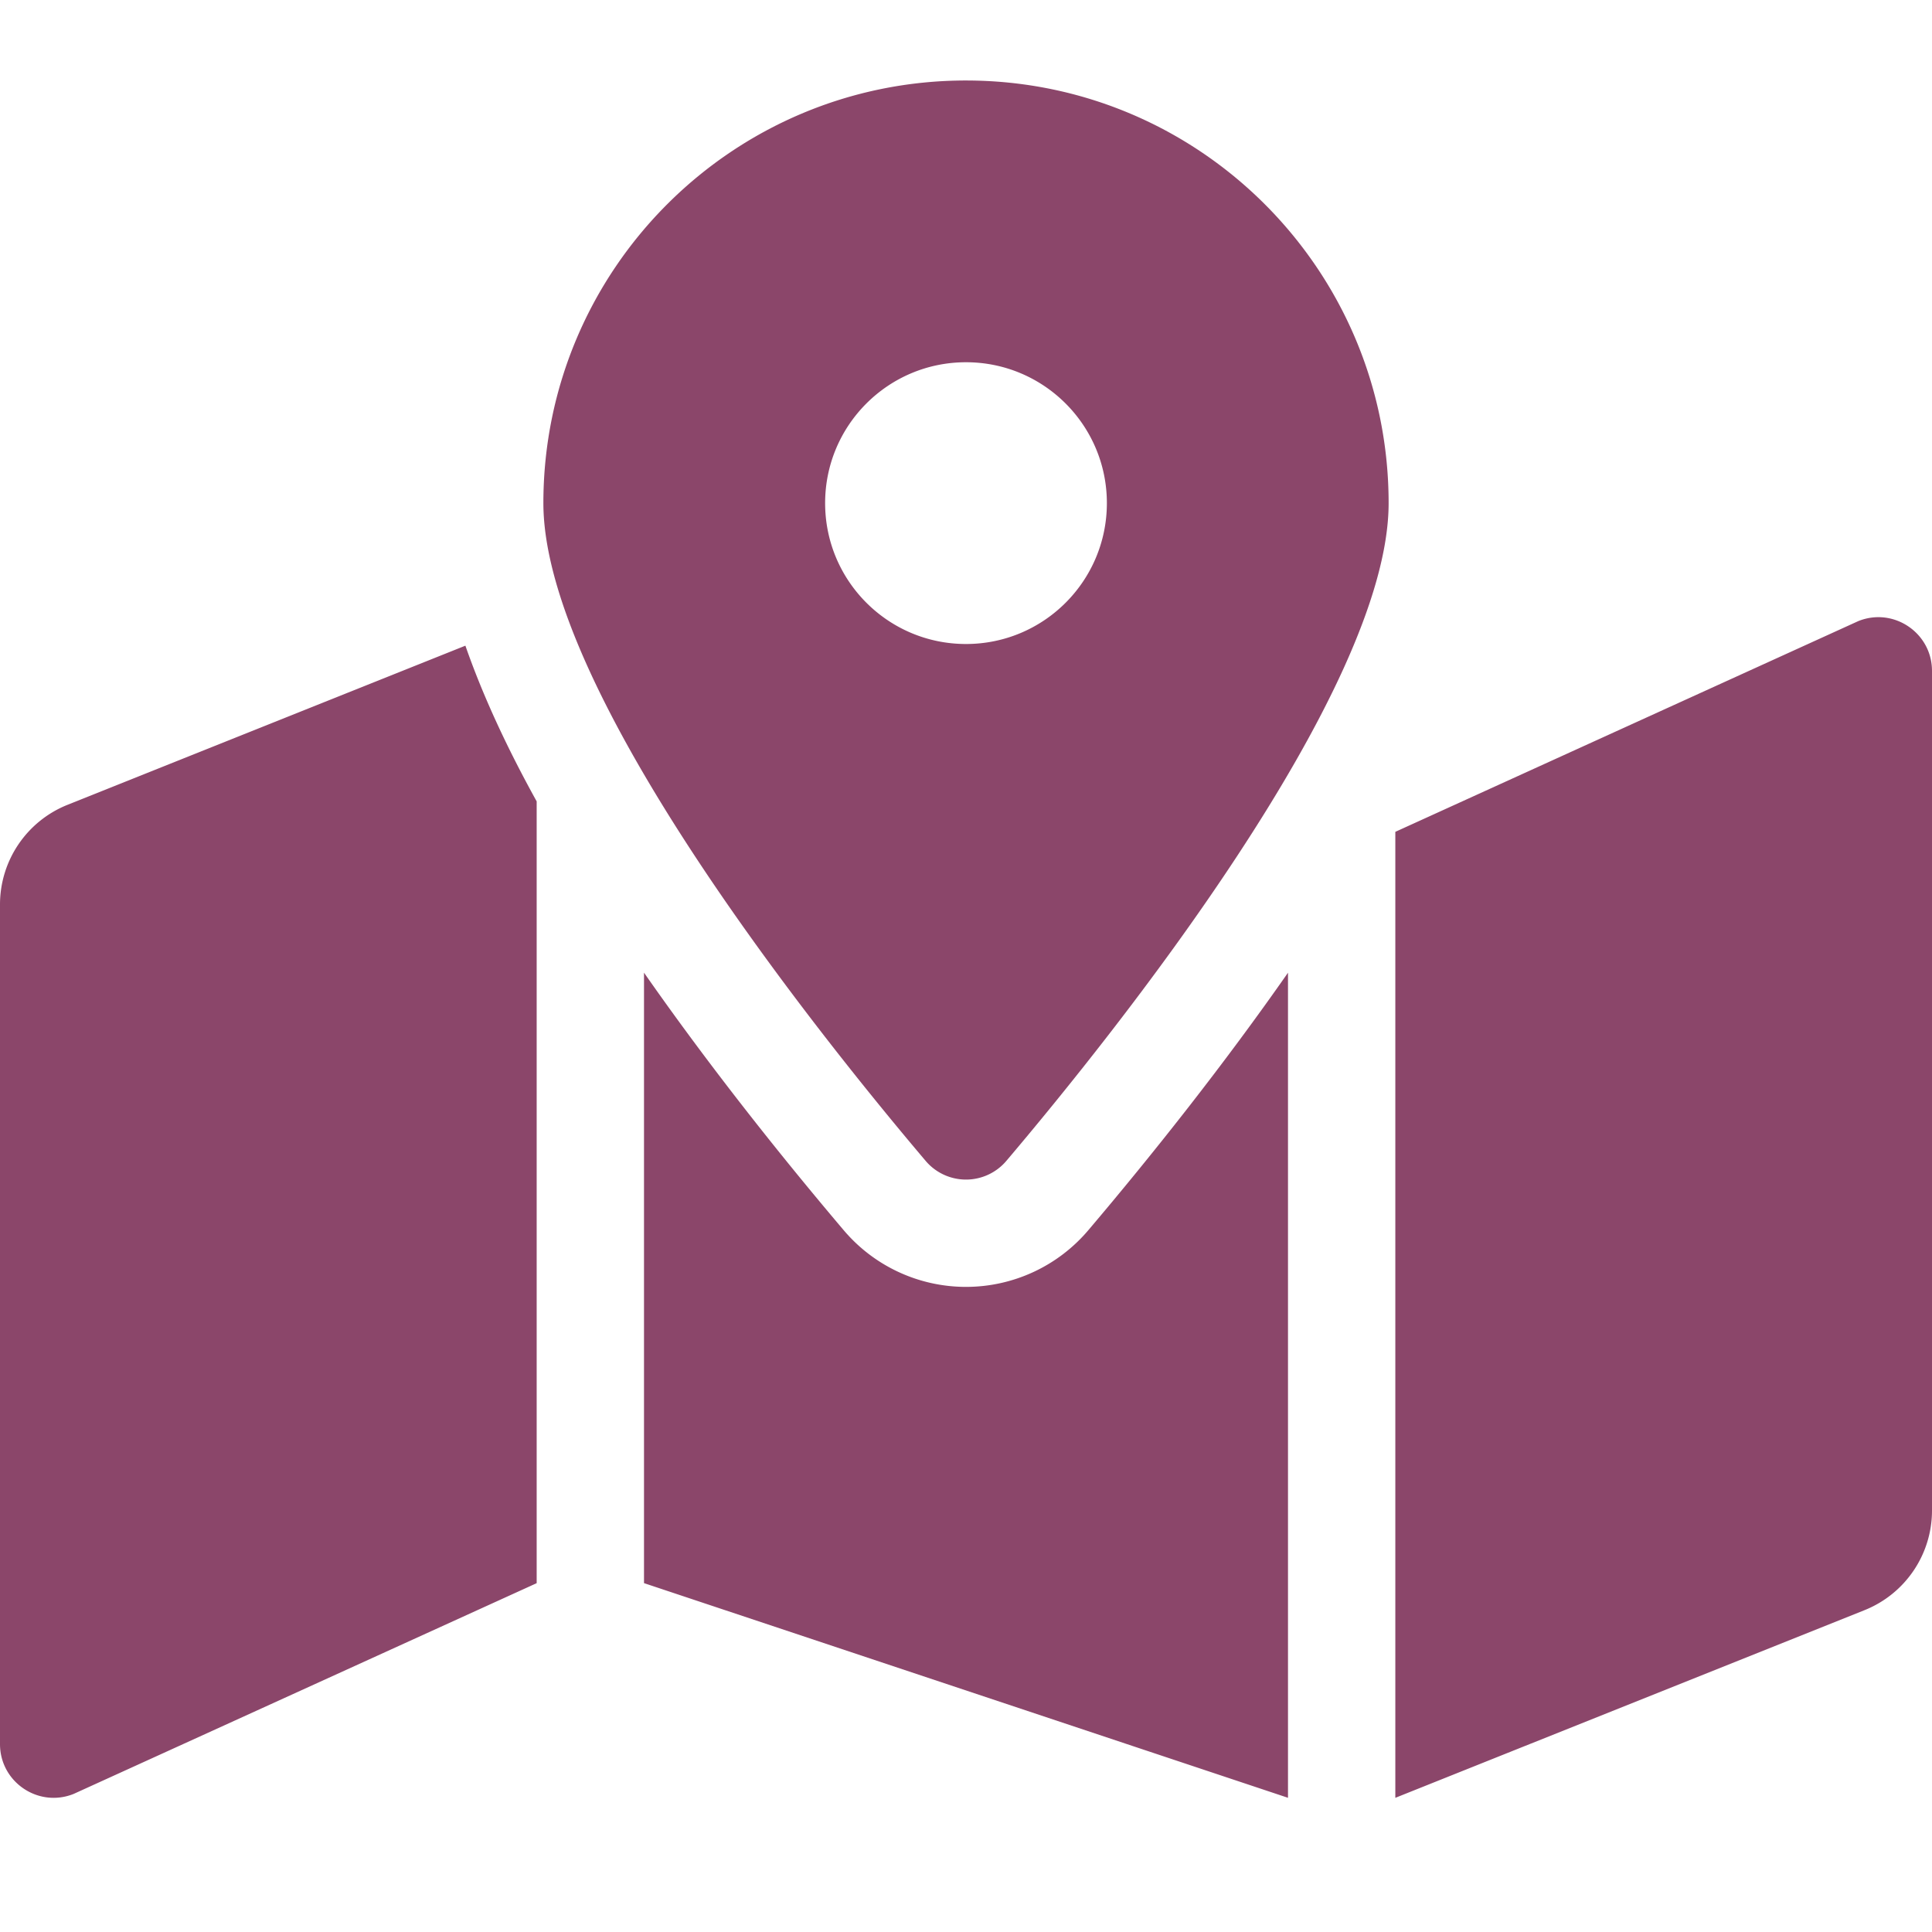
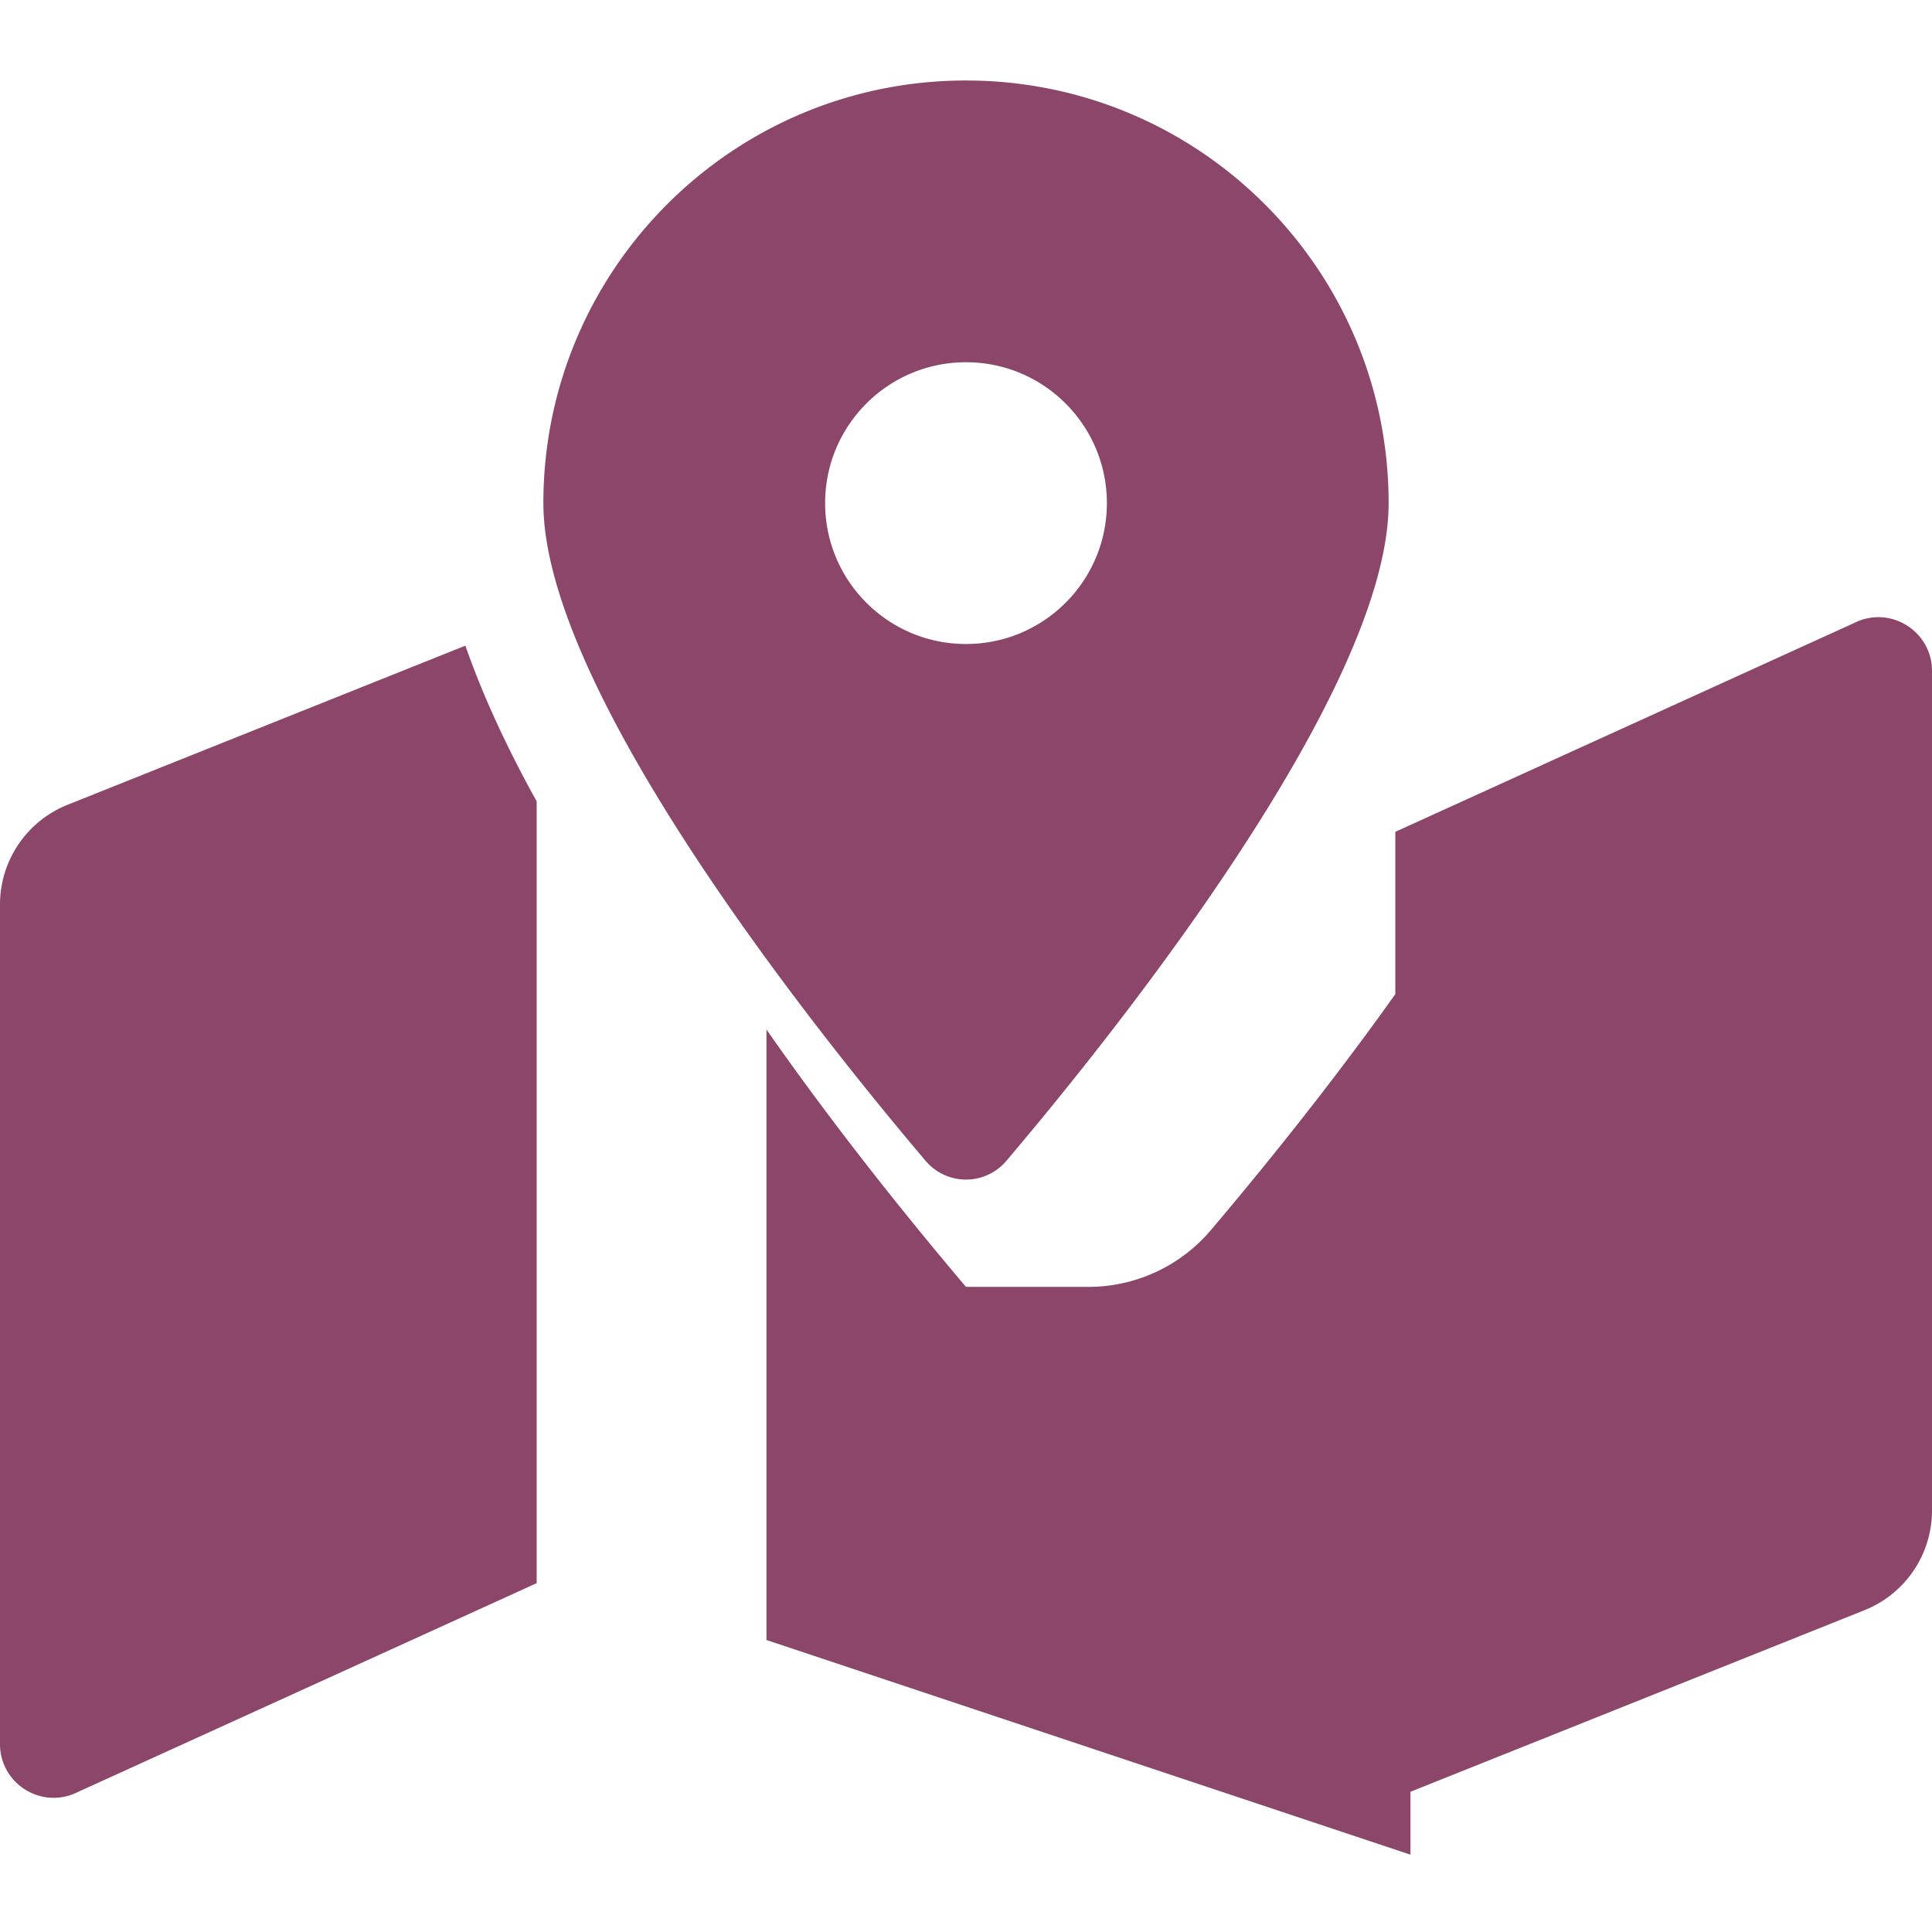
<svg xmlns="http://www.w3.org/2000/svg" viewBox="0 0 155 155" fill="none">
-   <path fill="#8B466A" d="M77.5 6.458c-18.727 0-33.906 15.18-33.906 33.907 0 15.139 22.16 42.732 30.65 52.748a4.244 4.244 0 0 0 6.512 0c8.49-10.016 30.65-37.61 30.65-52.748 0-18.727-15.18-33.907-33.906-33.907Zm0 45.209c-6.243 0-11.302-5.06-11.302-11.303 0-6.243 5.059-11.302 11.302-11.302 6.243 0 11.302 5.06 11.302 11.302 0 6.244-5.059 11.303-11.302 11.303ZM5.414 64.57A8.613 8.613 0 0 0 0 72.565v67.36c0 3.046 3.076 5.129 5.904 3.999l37.152-16.91V64.293c-2.38-4.3-4.325-8.488-5.719-12.492L5.414 64.57ZM77.5 103.244a12.858 12.858 0 0 1-9.825-4.563c-5.29-6.243-10.917-13.353-16.008-20.646v48.976l51.666 17.222V78.038c-5.091 7.29-10.715 14.402-16.008 20.645a12.865 12.865 0 0 1-9.825 4.561Zm71.596-53.418-37.152 16.91v77.5l37.642-15.056a8.611 8.611 0 0 0 5.414-7.995v-67.36c0-3.046-3.076-5.13-5.904-3.999Z" />
+   <path fill="#8B466A" d="M77.5 6.458c-18.727 0-33.906 15.18-33.906 33.907 0 15.139 22.16 42.732 30.65 52.748a4.244 4.244 0 0 0 6.512 0c8.49-10.016 30.65-37.61 30.65-52.748 0-18.727-15.18-33.907-33.906-33.907Zm0 45.209c-6.243 0-11.302-5.06-11.302-11.303 0-6.243 5.059-11.302 11.302-11.302 6.243 0 11.302 5.06 11.302 11.302 0 6.244-5.059 11.303-11.302 11.303ZM5.414 64.57A8.613 8.613 0 0 0 0 72.565v67.36c0 3.046 3.076 5.129 5.904 3.999l37.152-16.91V64.293c-2.38-4.3-4.325-8.488-5.719-12.492L5.414 64.57ZM77.5 103.244c-5.29-6.243-10.917-13.353-16.008-20.646v48.976l51.666 17.222V78.038c-5.091 7.29-10.715 14.402-16.008 20.645a12.865 12.865 0 0 1-9.825 4.561Zm71.596-53.418-37.152 16.91v77.5l37.642-15.056a8.611 8.611 0 0 0 5.414-7.995v-67.36c0-3.046-3.076-5.13-5.904-3.999Z" />
</svg>